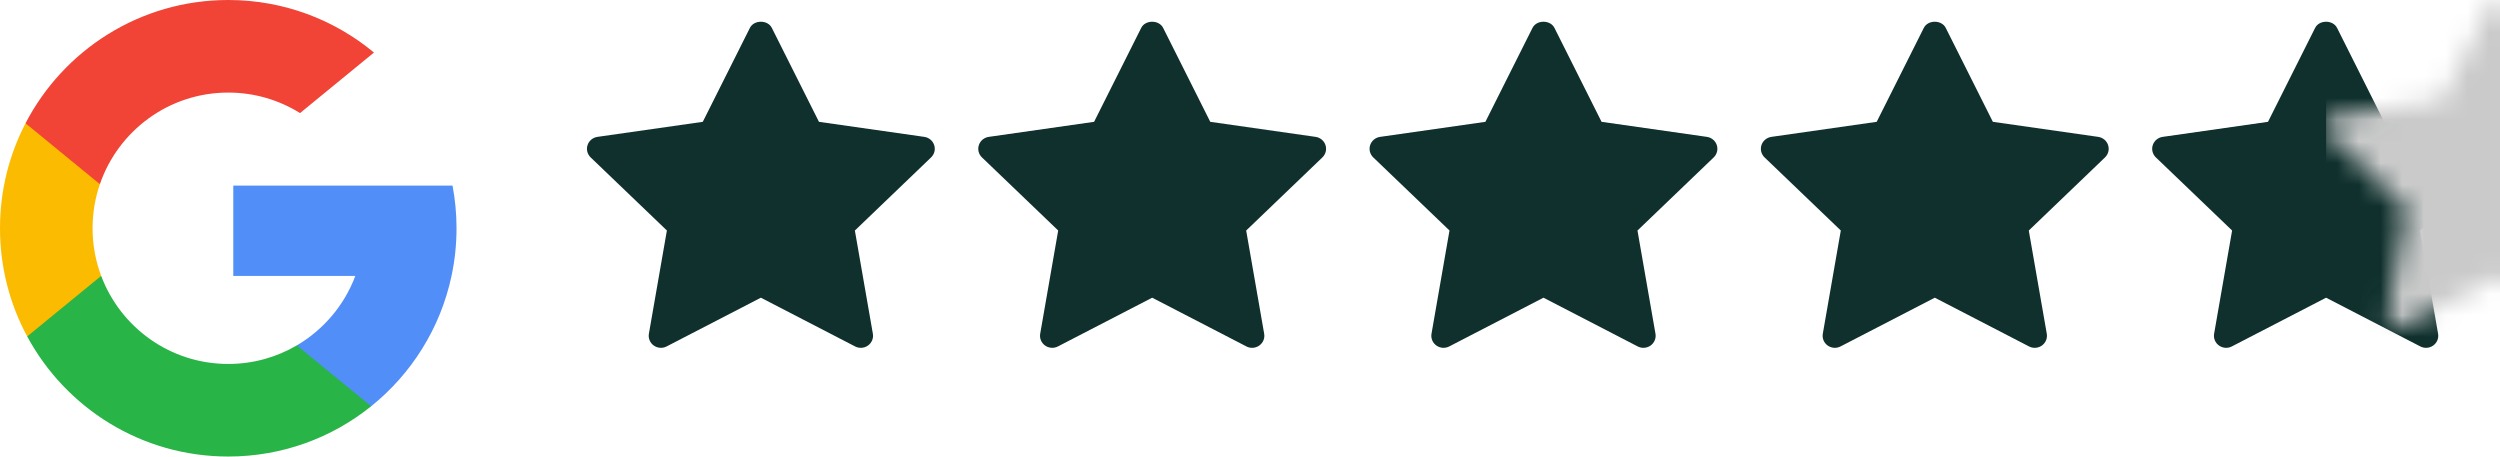
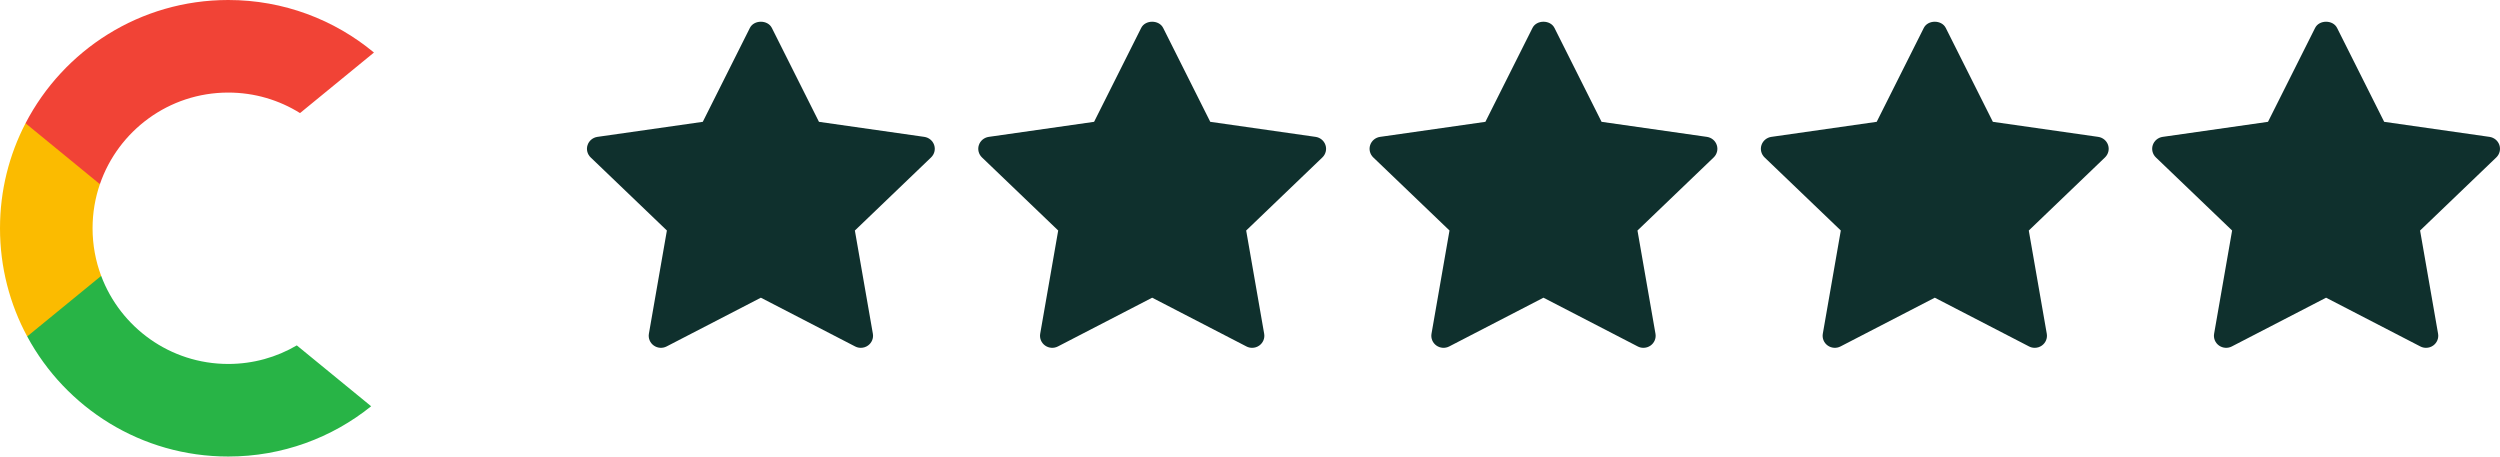
<svg xmlns="http://www.w3.org/2000/svg" xmlns:xlink="http://www.w3.org/1999/xlink" width="115px" height="21px" viewBox="0 0 115 21" version="1.1">
  <title>Group 36</title>
  <defs>
    <path d="M15.83,6.241 L12.324,9.604 L13.152,14.353 C13.188,14.56 13.101,14.77 12.928,14.894 C12.83,14.965 12.713,15 12.597,15 C12.507,15 12.417,14.979 12.335,14.936 L8,12.694 L3.665,14.936 C3.476,15.034 3.246,15.018 3.073,14.894 C2.899,14.77 2.813,14.56 2.849,14.352 L3.677,9.603 L0.17,6.241 C0.017,6.094 -0.039,5.873 0.028,5.673 C0.094,5.474 0.27,5.327 0.482,5.296 L5.328,4.604 L7.495,0.284 C7.685,-0.095 8.315,-0.095 8.505,0.284 L10.672,4.604 L15.518,5.296 C15.73,5.327 15.906,5.473 15.972,5.673 C16.039,5.874 15.983,6.093 15.83,6.241 Z" id="path-1" />
  </defs>
  <g id="Page-1" stroke="none" stroke-width="1" fill="none" fill-rule="evenodd">
    <g id="V2" transform="translate(-963, -938)">
      <g id="Group-36" transform="translate(963, 938)">
        <g id="search" fill-rule="nonzero">
          <path d="M4.654,12.691 L3.923,15.419 L1.251,15.476 C0.453,13.995 0,12.301 0,10.5 C0,8.759 0.423,7.117 1.174,5.671 L1.175,5.671 L3.553,6.107 L4.595,8.472 C4.377,9.107 4.258,9.79 4.258,10.5 C4.258,11.271 4.398,12.009 4.654,12.691 Z" id="Path" fill="#FBBB00" />
-           <path d="M20.817,8.538 C20.937,9.174 21,9.83 21,10.5 C21,11.252 20.921,11.985 20.77,12.692 C20.259,15.099 18.924,17.201 17.073,18.688 L17.073,18.688 L14.077,18.535 L13.653,15.888 C14.881,15.168 15.84,14.041 16.345,12.692 L10.731,12.692 L10.731,8.538 L16.427,8.538 L20.817,8.538 L20.817,8.538 Z" id="Path" fill="#518EF8" />
          <path d="M17.073,18.688 L17.073,18.688 C15.274,20.135 12.988,21 10.5,21 C6.501,21 3.025,18.765 1.251,15.476 L4.654,12.691 C5.541,15.057 7.824,16.742 10.5,16.742 C11.65,16.742 12.728,16.431 13.653,15.888 L17.073,18.688 Z" id="Path" fill="#28B446" />
          <path d="M17.202,2.417 L13.801,5.202 C12.843,4.604 11.712,4.258 10.5,4.258 C7.763,4.258 5.437,6.02 4.595,8.472 L1.175,5.671 L1.174,5.671 C2.922,2.302 6.442,0 10.5,0 C13.048,0 15.384,0.908 17.202,2.417 Z" id="Path" fill="#F14336" />
        </g>
        <g id="star" transform="translate(27, 1)" fill="#0F302D" fill-rule="nonzero">
          <path d="M15.83,6.241 L12.324,9.604 L13.152,14.353 C13.188,14.56 13.101,14.77 12.928,14.894 C12.83,14.965 12.713,15 12.597,15 C12.507,15 12.417,14.979 12.335,14.936 L8,12.694 L3.665,14.936 C3.476,15.034 3.246,15.018 3.073,14.894 C2.899,14.77 2.813,14.56 2.849,14.352 L3.677,9.603 L0.17,6.241 C0.017,6.094 -0.039,5.873 0.028,5.673 C0.094,5.474 0.27,5.327 0.482,5.296 L5.328,4.604 L7.495,0.284 C7.685,-0.095 8.315,-0.095 8.505,0.284 L10.672,4.604 L15.518,5.296 C15.73,5.327 15.906,5.473 15.972,5.673 C16.039,5.874 15.983,6.093 15.83,6.241 Z" id="Path" />
        </g>
        <g id="star-copy" transform="translate(45, 1)" fill="#0F302D" fill-rule="nonzero">
          <path d="M15.83,6.241 L12.324,9.604 L13.152,14.353 C13.188,14.56 13.101,14.77 12.928,14.894 C12.83,14.965 12.713,15 12.597,15 C12.507,15 12.417,14.979 12.335,14.936 L8,12.694 L3.665,14.936 C3.476,15.034 3.246,15.018 3.073,14.894 C2.899,14.77 2.813,14.56 2.849,14.352 L3.677,9.603 L0.17,6.241 C0.017,6.094 -0.039,5.873 0.028,5.673 C0.094,5.474 0.27,5.327 0.482,5.296 L5.328,4.604 L7.495,0.284 C7.685,-0.095 8.315,-0.095 8.505,0.284 L10.672,4.604 L15.518,5.296 C15.73,5.327 15.906,5.473 15.972,5.673 C16.039,5.874 15.983,6.093 15.83,6.241 Z" id="Path" />
        </g>
        <g id="star-copy-2" transform="translate(63, 1)" fill="#0F302D" fill-rule="nonzero">
          <path d="M15.83,6.241 L12.324,9.604 L13.152,14.353 C13.188,14.56 13.101,14.77 12.928,14.894 C12.83,14.965 12.713,15 12.597,15 C12.507,15 12.417,14.979 12.335,14.936 L8,12.694 L3.665,14.936 C3.476,15.034 3.246,15.018 3.073,14.894 C2.899,14.77 2.813,14.56 2.849,14.352 L3.677,9.603 L0.17,6.241 C0.017,6.094 -0.039,5.873 0.028,5.673 C0.094,5.474 0.27,5.327 0.482,5.296 L5.328,4.604 L7.495,0.284 C7.685,-0.095 8.315,-0.095 8.505,0.284 L10.672,4.604 L15.518,5.296 C15.73,5.327 15.906,5.473 15.972,5.673 C16.039,5.874 15.983,6.093 15.83,6.241 Z" id="Path" />
        </g>
        <g id="star-copy-3" transform="translate(81, 1)" fill="#0F302D" fill-rule="nonzero">
          <path d="M15.83,6.241 L12.324,9.604 L13.152,14.353 C13.188,14.56 13.101,14.77 12.928,14.894 C12.83,14.965 12.713,15 12.597,15 C12.507,15 12.417,14.979 12.335,14.936 L8,12.694 L3.665,14.936 C3.476,15.034 3.246,15.018 3.073,14.894 C2.899,14.77 2.813,14.56 2.849,14.352 L3.677,9.603 L0.17,6.241 C0.017,6.094 -0.039,5.873 0.028,5.673 C0.094,5.474 0.27,5.327 0.482,5.296 L5.328,4.604 L7.495,0.284 C7.685,-0.095 8.315,-0.095 8.505,0.284 L10.672,4.604 L15.518,5.296 C15.73,5.327 15.906,5.473 15.972,5.673 C16.039,5.874 15.983,6.093 15.83,6.241 Z" id="Path" />
        </g>
        <g id="Rectangle" transform="translate(99, 1)">
          <mask id="mask-2" fill="white">
            <use xlink:href="#path-1" />
          </mask>
          <use id="Mask" fill="#0F302D" fill-rule="nonzero" xlink:href="#path-1" />
-           <rect fill="#CACACA" mask="url(#mask-2)" x="8" y="-1" width="13" height="17" />
        </g>
      </g>
    </g>
  </g>
</svg>